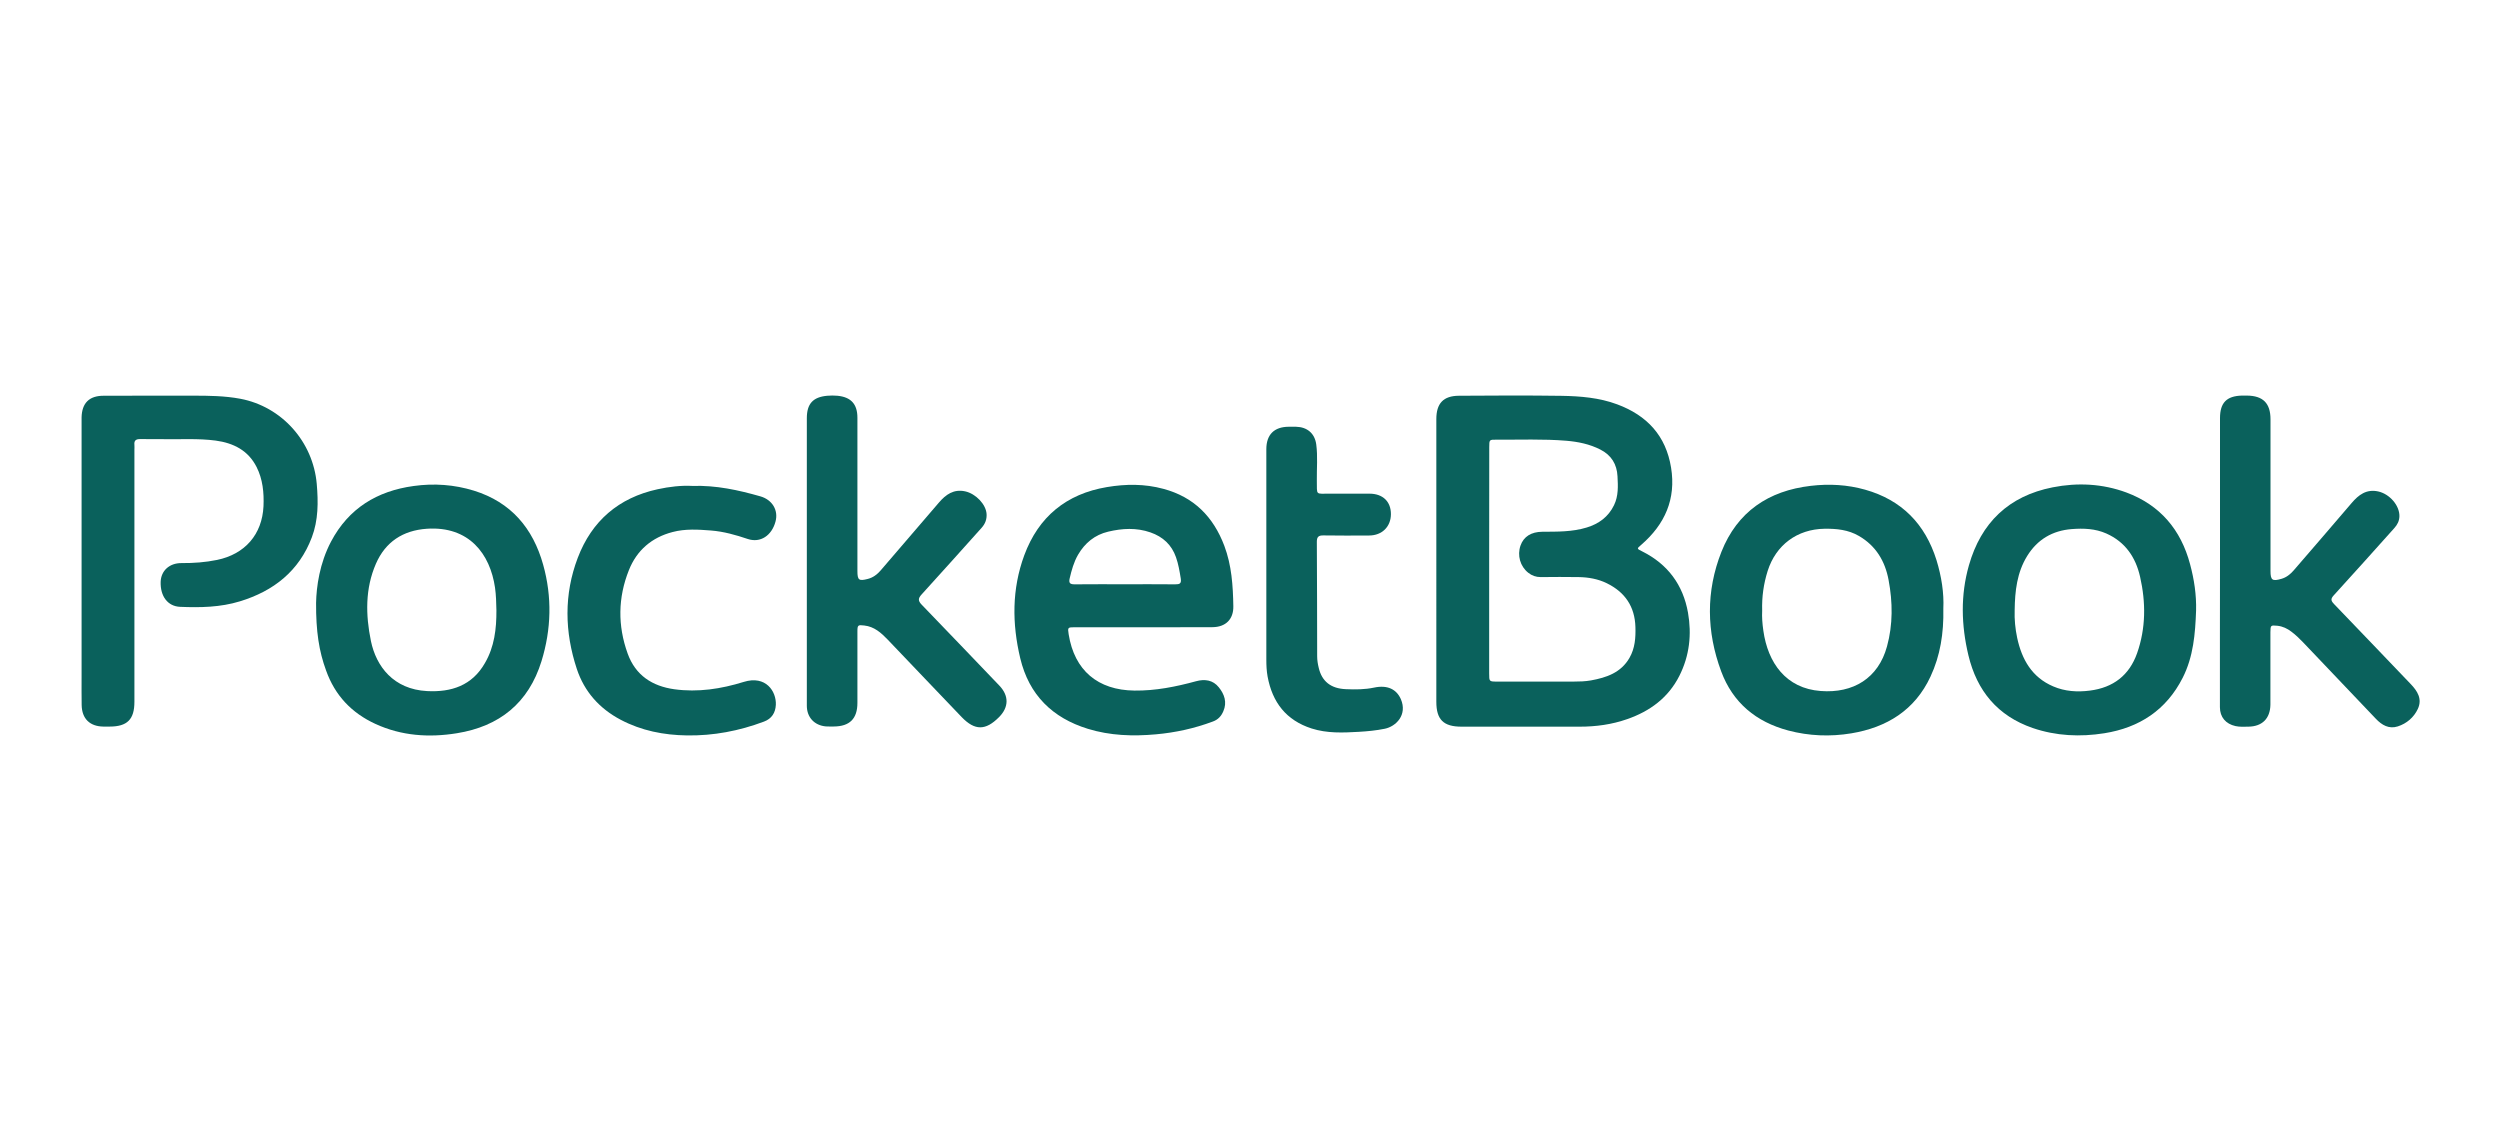
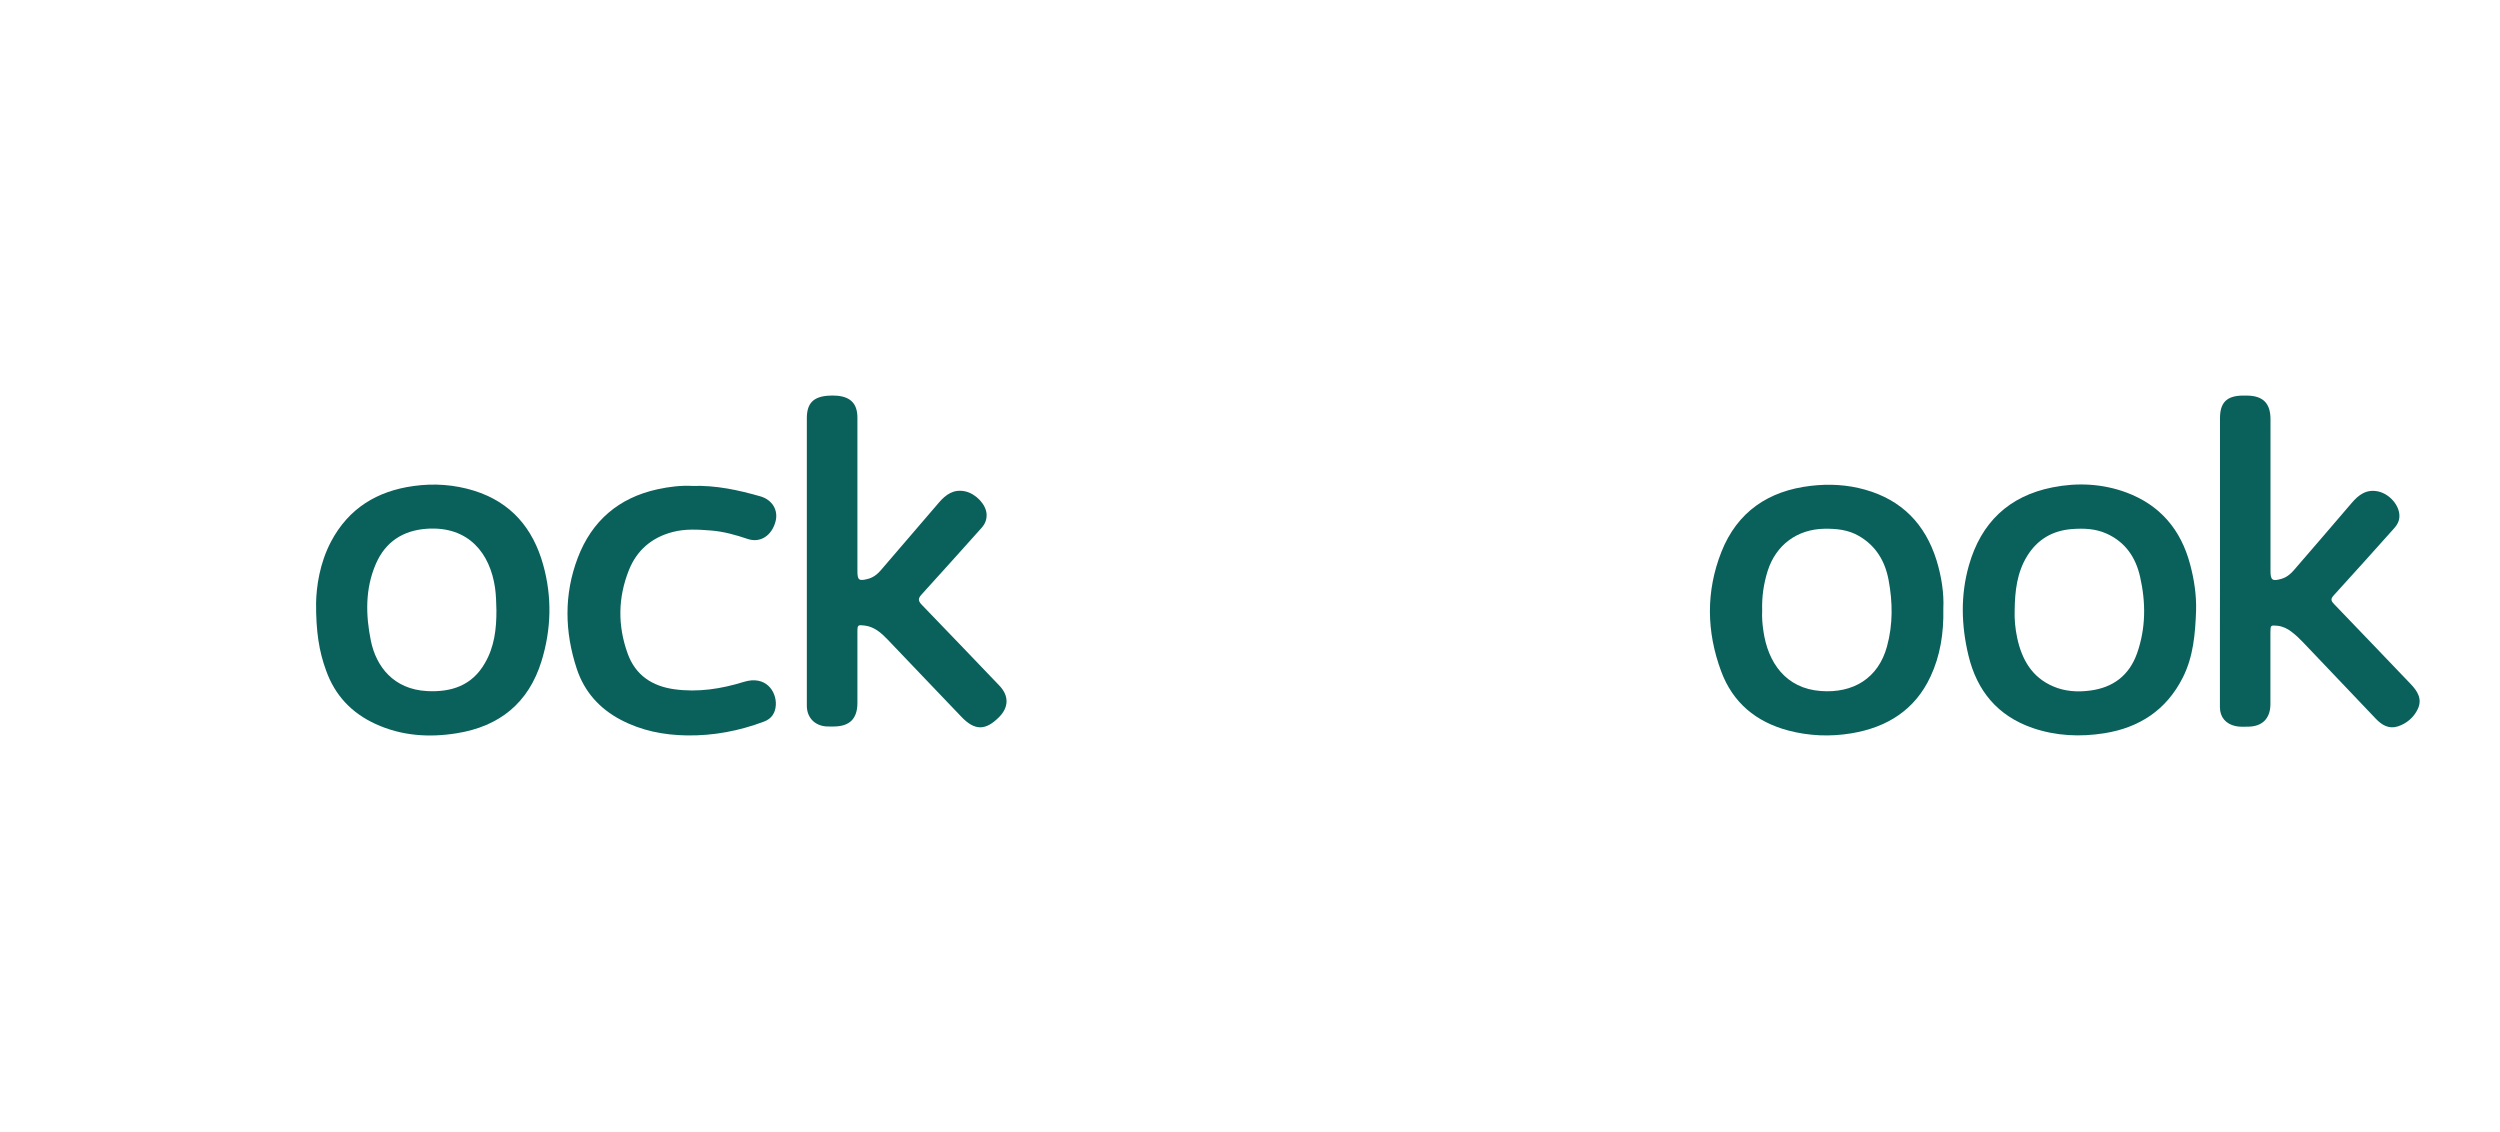
<svg xmlns="http://www.w3.org/2000/svg" version="1.0" id="Layer_1" x="0px" y="0px" viewBox="0 0 3000 1358" enable-background="new 0 0 3000 1358" xml:space="preserve">
  <g>
-     <path fill="#0A615C" d="M1723.6,672.5c0-56.5,0-113.1,0-169.6c0-18.8,8.4-27.9,27.1-28c41.1-0.3,82.2-0.5,123.4,0.1   c22.5,0.4,45,2.2,66.5,10.2c35.8,13.3,58.5,37.6,64.7,76c6.1,37.6-7.4,67.9-35.6,92.4c-5.8,5-5.8,4.7,1.2,8.2   c30.5,15.3,48.8,40.1,54.7,73.4c4.6,26.1,1.8,51.7-10.3,75.7c-13.3,26.4-35.4,42.6-62.8,52.1c-18.3,6.4-37.3,9-56.6,9   c-47.4,0.1-94.8,0.1-142.1,0c-21.7,0-30.2-8.5-30.2-29.9C1723.6,785.5,1723.6,729,1723.6,672.5z M1787,672.6c0,45.2,0,90.3,0,135.5   c0,9.7,0,9.8,9.5,9.8c30.6,0,61.3,0,91.9,0c6.9,0,13.8-0.2,20.7-1.4c18.7-3.4,36.1-9.3,46.3-27.1c6.6-11.5,7.5-24.2,7.1-37   c-0.7-24.5-12.5-41.8-34.3-52.5c-10.6-5.2-22.1-7.2-33.8-7.4c-15.2-0.3-30.4-0.1-45.6,0c-5.6,0-10.5-1.7-14.9-5.2   c-9.7-7.7-13.4-20.8-9.3-32.6c3.8-10.8,12.8-16.5,26.3-16.6c17.9-0.1,35.9,0.2,53.2-5.1c14.4-4.4,25.8-12.6,32.7-26.7   c5.5-11.3,4.8-23.1,4.2-34.8c-0.7-14.4-7.4-25.4-20.7-32.1c-12.8-6.5-26.5-9.3-40.6-10.5c-27.9-2.3-55.8-1.1-83.8-1.3   c-8.8-0.1-8.8,0-8.8,9.1C1787,581.9,1787,627.2,1787,672.6z" />
-     <path fill="#0A615C" d="M97.9,673.2c0-55.2,0-110.4,0-165.6c0-2.2,0-4.5,0-6.7c0.4-17.2,9.1-26,26.4-26c35.8-0.2,71.5,0,107.3-0.1   c19,0,38,0.2,56.7,3.7c49.9,9.4,87.4,51.6,91.8,102.2c1.9,21.9,1.9,43.5-5.9,64.1c-15.3,40.4-45.7,64.4-86.3,76.8   c-23.5,7.2-47.6,7.6-71.7,6.6c-15-0.6-24-12.8-23.4-30.1c0.5-13.3,10.5-22.5,25.1-22.4c14.4,0.1,28.5-0.9,42.6-3.8   c33.4-6.9,54.1-30.5,55.7-64.5c0.7-16.2-0.9-32.4-8.3-47c-10-19.8-27.6-28.8-49.1-31.7c-21.2-2.8-42.4-1.3-63.6-1.7   c-8.9-0.2-17.9,0.1-26.8-0.1c-5-0.1-7.7,1.5-7.1,6.9c0.2,2,0,4,0,6c0,100.8,0,201.6,0,302.4c0,21.1-8.6,29.7-29.8,29.7   c-2.5,0-4.9,0-7.4,0c-16.3-0.2-25.8-9.4-26.1-25.8c-0.2-10.9-0.1-21.9-0.1-32.9C97.9,766.6,97.9,719.9,97.9,673.2z" />
-     <path fill="#0A615C" d="M1371.9,752.7c-27.5,0-55,0-82.5,0c-8.1,0-8.3,0.3-7,8.5c6.9,43.3,35,67,78.9,67.5   c25.3,0.3,49.7-4.6,73.9-11.2c10.6-2.9,20.4-1.5,27.4,7.3c6.7,8.3,10.1,17.9,5.4,28.7c-2.5,5.9-6.4,10.1-12.5,12.3   c-22.1,8.3-45,13.3-68.4,15.4c-27.5,2.5-55,1.6-81.6-6.6c-42.6-13.1-70.7-40.7-81.2-84.7c-9.9-41.6-10.1-83,4.8-123.5   c17.1-46.3,50.5-73.7,99.2-81.9c22.6-3.8,45.2-4,67.7,2.1c36.7,9.8,60,33.5,73.2,68.4c8.8,23.4,10.4,47.9,10.8,72.5   c0.3,15.6-9.2,25-25,25.1C1427.3,752.8,1399.6,752.6,1371.9,752.7z M1349.8,701.1c20.1,0,40.2-0.1,60.4,0.1c5.3,0,7.7-0.7,6.7-7.1   c-1.4-8.6-2.8-17.2-5.7-25.4c-5.2-14.9-15.7-24.6-30.6-29.8c-16.9-5.9-33.9-4.9-50.8-0.9c-16,3.8-27.9,13.5-36.2,27.8   c-5.1,8.9-7.7,18.5-10,28.3c-1.3,5.6,0.5,7.1,5.9,7.1C1309.6,701,1329.7,701.1,1349.8,701.1z" />
    <path fill="#0A615C" d="M968.2,672.8c0-57,0-114,0-171c0-17.3,7.4-25.4,24.6-26.9c4-0.3,8.1-0.4,12.1,0c16.3,1.6,24,10,24,26.4   c0.1,61.2,0,122.5,0,183.7c0,11.2,1.7,12.5,12.5,9.7c6.3-1.6,11.3-5.4,15.4-10.2c23.3-27.1,46.6-54.2,69.9-81.4   c8.3-9.7,17.7-16.4,31.4-13.5c12.9,2.8,25.1,15.7,25.8,27.2c0.4,6.4-1.7,11.8-5.9,16.5c-24,26.8-48,53.6-72.2,80.2   c-4.2,4.6-4.2,7.5,0.2,12.1c31.3,32.3,62.2,64.8,93.3,97.2c11.6,12.2,11.4,25.9-0.5,37.8c-16.1,16.2-28.9,16.3-44.7,0   c-29.7-30.9-59.2-62.1-88.9-93.1c-7.8-8.1-16.1-15.6-28.1-16.9c-7.5-0.9-8.2-0.5-8.2,7c0,28.6,0,57.2,0,85.8   c0,19.1-9.3,28.3-28.4,28.4c-3.1,0-6.3,0.1-9.4-0.1c-13.8-1.2-22.9-10.9-22.9-24.8C968.2,789,968.2,730.9,968.2,672.8z" />
    <path fill="#0A615C" d="M2664,672.8c0-57,0-114,0-171c0-18.5,7.9-26.6,26.3-27.1c2-0.1,4,0,6,0c19.4,0.2,28.3,9.2,28.3,28.5   c0,60.6,0,121.2,0,181.8c0,11.2,2.1,12.8,13.1,9.6c6-1.7,10.7-5.5,14.7-10.1c23.2-26.9,46.5-53.8,69.5-80.8   c8.4-9.9,17.8-17,31.8-14c13.9,3,25.8,16.9,25.6,29.7c-0.1,5.8-2.5,10.3-6.2,14.4c-24.2,27-48.3,54-72.7,80.7   c-3.8,4.2-3.3,6.4,0.4,10.3c30.7,31.8,61.2,63.9,91.9,95.9c8.2,8.5,14.3,18,8.7,30c-4.8,10.2-13.3,17.5-24.1,21   c-10.6,3.4-19.1-1.6-26.3-9.2c-28.9-30.5-57.9-60.9-86.9-91.3c-4.5-4.7-9.1-9.2-14.3-13.1c-5.1-3.9-10.5-6.5-17-7.2   c-7.9-0.7-8.2-0.7-8.3,7.6c0,18.6,0,37.1,0,55.7c0,10.5,0.1,21,0,31.5c-0.3,16.6-9.9,26.1-26.5,26.3c-5.1,0.1-10.3,0.4-15.4-0.7   c-11.7-2.6-18.7-10.7-18.7-22.7c-0.1-29.1,0-58.1,0-87.2C2664,731.9,2664,702.4,2664,672.8z" />
    <path fill="#0A615C" d="M2635.3,732.7c-1,27.8-3.2,55.3-16.1,80.7c-19.6,38.6-51.9,59.8-94,66.5c-29,4.6-57.9,3.3-86-6.3   c-42-14.5-66.9-44.5-77.1-87.2c-8.6-36-9.6-72.2,0.6-108c14.6-51.2,47.8-83.2,100.5-93.6c29.9-5.9,59.8-4.4,88.5,6.2   c40.4,15.1,65.4,44.6,76.4,86.1C2633,695.3,2635.8,713.8,2635.3,732.7z M2417.6,732.1c-0.4,11.2,0.7,22.4,3,33.3   c5.6,26,17.7,47.4,43.3,58.3c14,6,28.9,7,44.1,5c27.9-3.6,47.1-18.3,56.5-44.8c10.6-30.1,10.6-61,3.6-91.8   c-5.3-23.4-17.8-41.8-40.5-51.9c-13.3-5.9-27.4-6.4-41.5-5.3c-23.1,1.8-41.2,12.4-53.5,32.3   C2420.3,687.1,2417.9,709.4,2417.6,732.1z" />
    <path fill="#0A615C" d="M379.3,723.4c0.4-19.3,4.2-47.4,17.9-73.4c21.1-40,55.3-60.8,99.2-66.8c24.4-3.4,48.7-1.7,72.3,5.6   c44.5,13.8,70.9,45.1,83.1,88.9c10.8,38.6,9.8,77.4-2,115.7c-15.5,50.2-50.5,78.3-101.6,86.5c-33.4,5.4-66.4,3.2-97.7-11.2   c-28.5-13.1-48.5-34.1-59.2-64.1C382.8,781.4,379.1,757.6,379.3,723.4z M595.7,732.4c-0.2-9.1-0.4-18.3-1.7-27.4   c-5.9-40.2-31-73.9-81.8-70.5c-28.8,2-49.7,15.8-61.1,42c-13,29.9-12.4,61.4-6,92.7c6.3,30.5,27.1,58,67.4,60.1   c29.1,1.5,54-6.6,69.4-33.6C593.3,776.2,595.8,754.6,595.7,732.4z" />
    <path fill="#0A615C" d="M2332,730.4c0.6,29.5-3.7,56.5-15.4,81.5c-18.7,40.2-52.3,61-95,68.1c-25.4,4.2-50.7,3.2-75.7-3.4   c-38.6-10.3-66.5-33.3-80.5-71c-17.7-47.7-18.4-96,0.3-143.4c19.1-48.1,56.4-73.3,107.3-79.2c22-2.6,43.8-1.4,65.1,4.6   c44,12.4,72.1,41.2,85.7,84.6C2329.8,691.7,2332.9,711.7,2332,730.4z M2114.6,732.9c-0.4,7.4,0.2,15.6,1.4,23.8   c5.4,38.8,27.2,69.4,68.8,72.5c39,3,69.2-15.3,79.6-53.5c7.2-26.3,6.9-53.1,1.9-79.7c-4.2-22.6-15.2-41-35.5-52.8   c-12.8-7.5-26.9-8.9-41.4-8.7c-32.7,0.5-58.3,19.4-68.2,50.6C2116.4,700.4,2114.1,716,2114.6,732.9z" />
    <path fill="#0A615C" d="M830.7,583.1c28.8-0.9,55.4,5,81.7,12.5c14.4,4.1,21.9,16.8,18.2,30.3c-4.5,16.8-18.1,25.9-33.2,20.9   c-14.5-4.9-29-9-44.2-10.2c-15.4-1.2-30.8-2.2-46,1.8c-25.1,6.5-43,21.9-52.5,45.7c-13.2,33-13.6,66.7-1.5,100.2   c9.4,26.1,29.5,39.1,56,42.8c28.4,3.9,56.2-0.4,83.2-8.8c26.7-8.3,39.4,11.5,38.6,27.6c-0.5,9.3-4.8,16.5-14.2,20   c-29.8,11.2-60.7,17.1-92.5,16.6c-27.7-0.4-54.5-5.6-79.5-18.8c-25.6-13.5-43.6-33.8-52.6-60.9c-14.7-44.4-15.6-89.5,1.1-133.4   c16.8-44.2,49-72.1,95.8-82.3C803.3,584,817.5,582.4,830.7,583.1z" />
-     <path fill="#0A615C" d="M1519.6,668.5c0-43.1,0-86.3,0-129.4c0-17.6,9.4-26.9,26.9-27c2.9,0,5.8-0.1,8.7,0   c13.4,0.3,22.5,7.9,24.3,21.2c1.9,14.4,0.5,29,0.7,43.5c0.3,18.1-2,15.5,15.8,15.6c15.9,0.1,31.7,0,47.6,0   c15.9,0.1,25.6,9.6,25.5,24.7c-0.1,15-10.7,25.4-26,25.5c-18.3,0.1-36.7,0.2-55-0.1c-5.7-0.1-7.9,1.6-7.9,7.6   c0.3,45.8,0.3,91.7,0.4,137.5c0,4.8,0.8,9.4,1.9,13.9c3.8,16.2,14.6,24.8,32.5,25.5c11.4,0.5,22.7,0.5,34-1.9   c16.1-3.4,26.8,2.1,32,13.8c8.2,19-5.9,32.9-19.3,35.6c-10.3,2.1-20.8,3.1-31.2,3.7c-19,1.1-38,1.9-56.5-4   c-30.6-9.8-47.2-31.4-52.9-62.4c-1.2-6.6-1.5-13.3-1.5-20C1519.7,750.7,1519.6,709.6,1519.6,668.5z" />
  </g>
</svg>